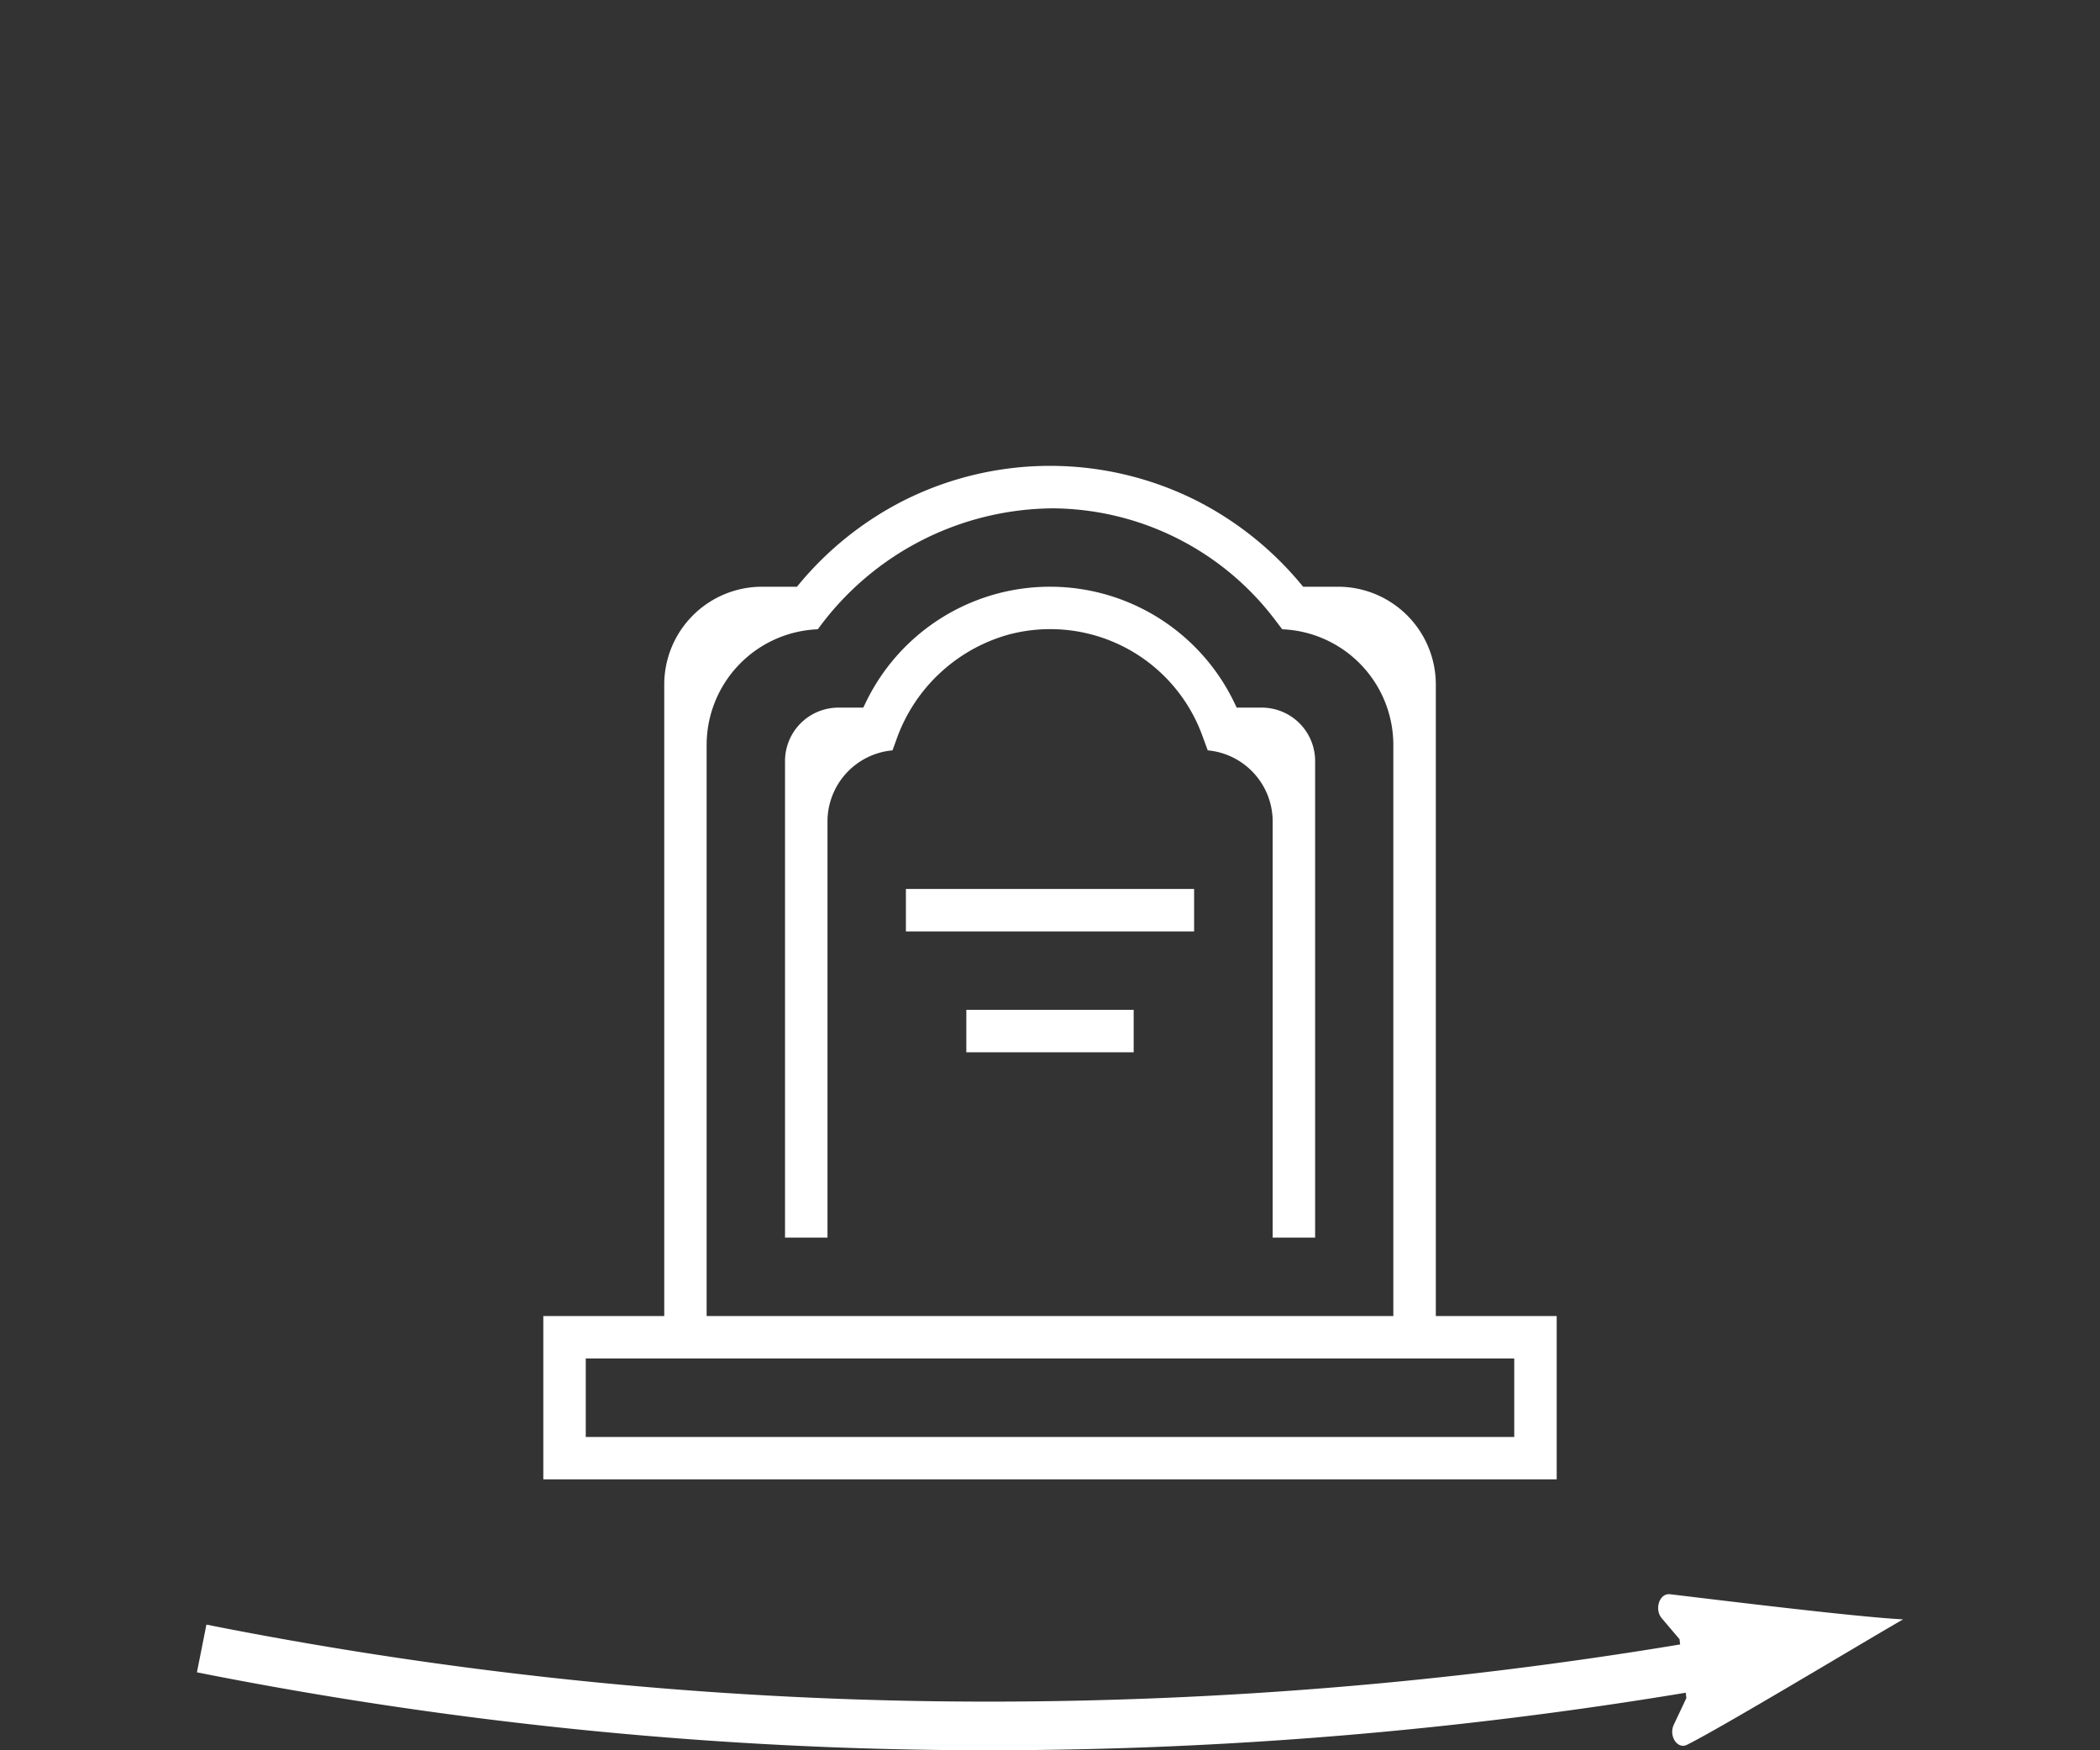
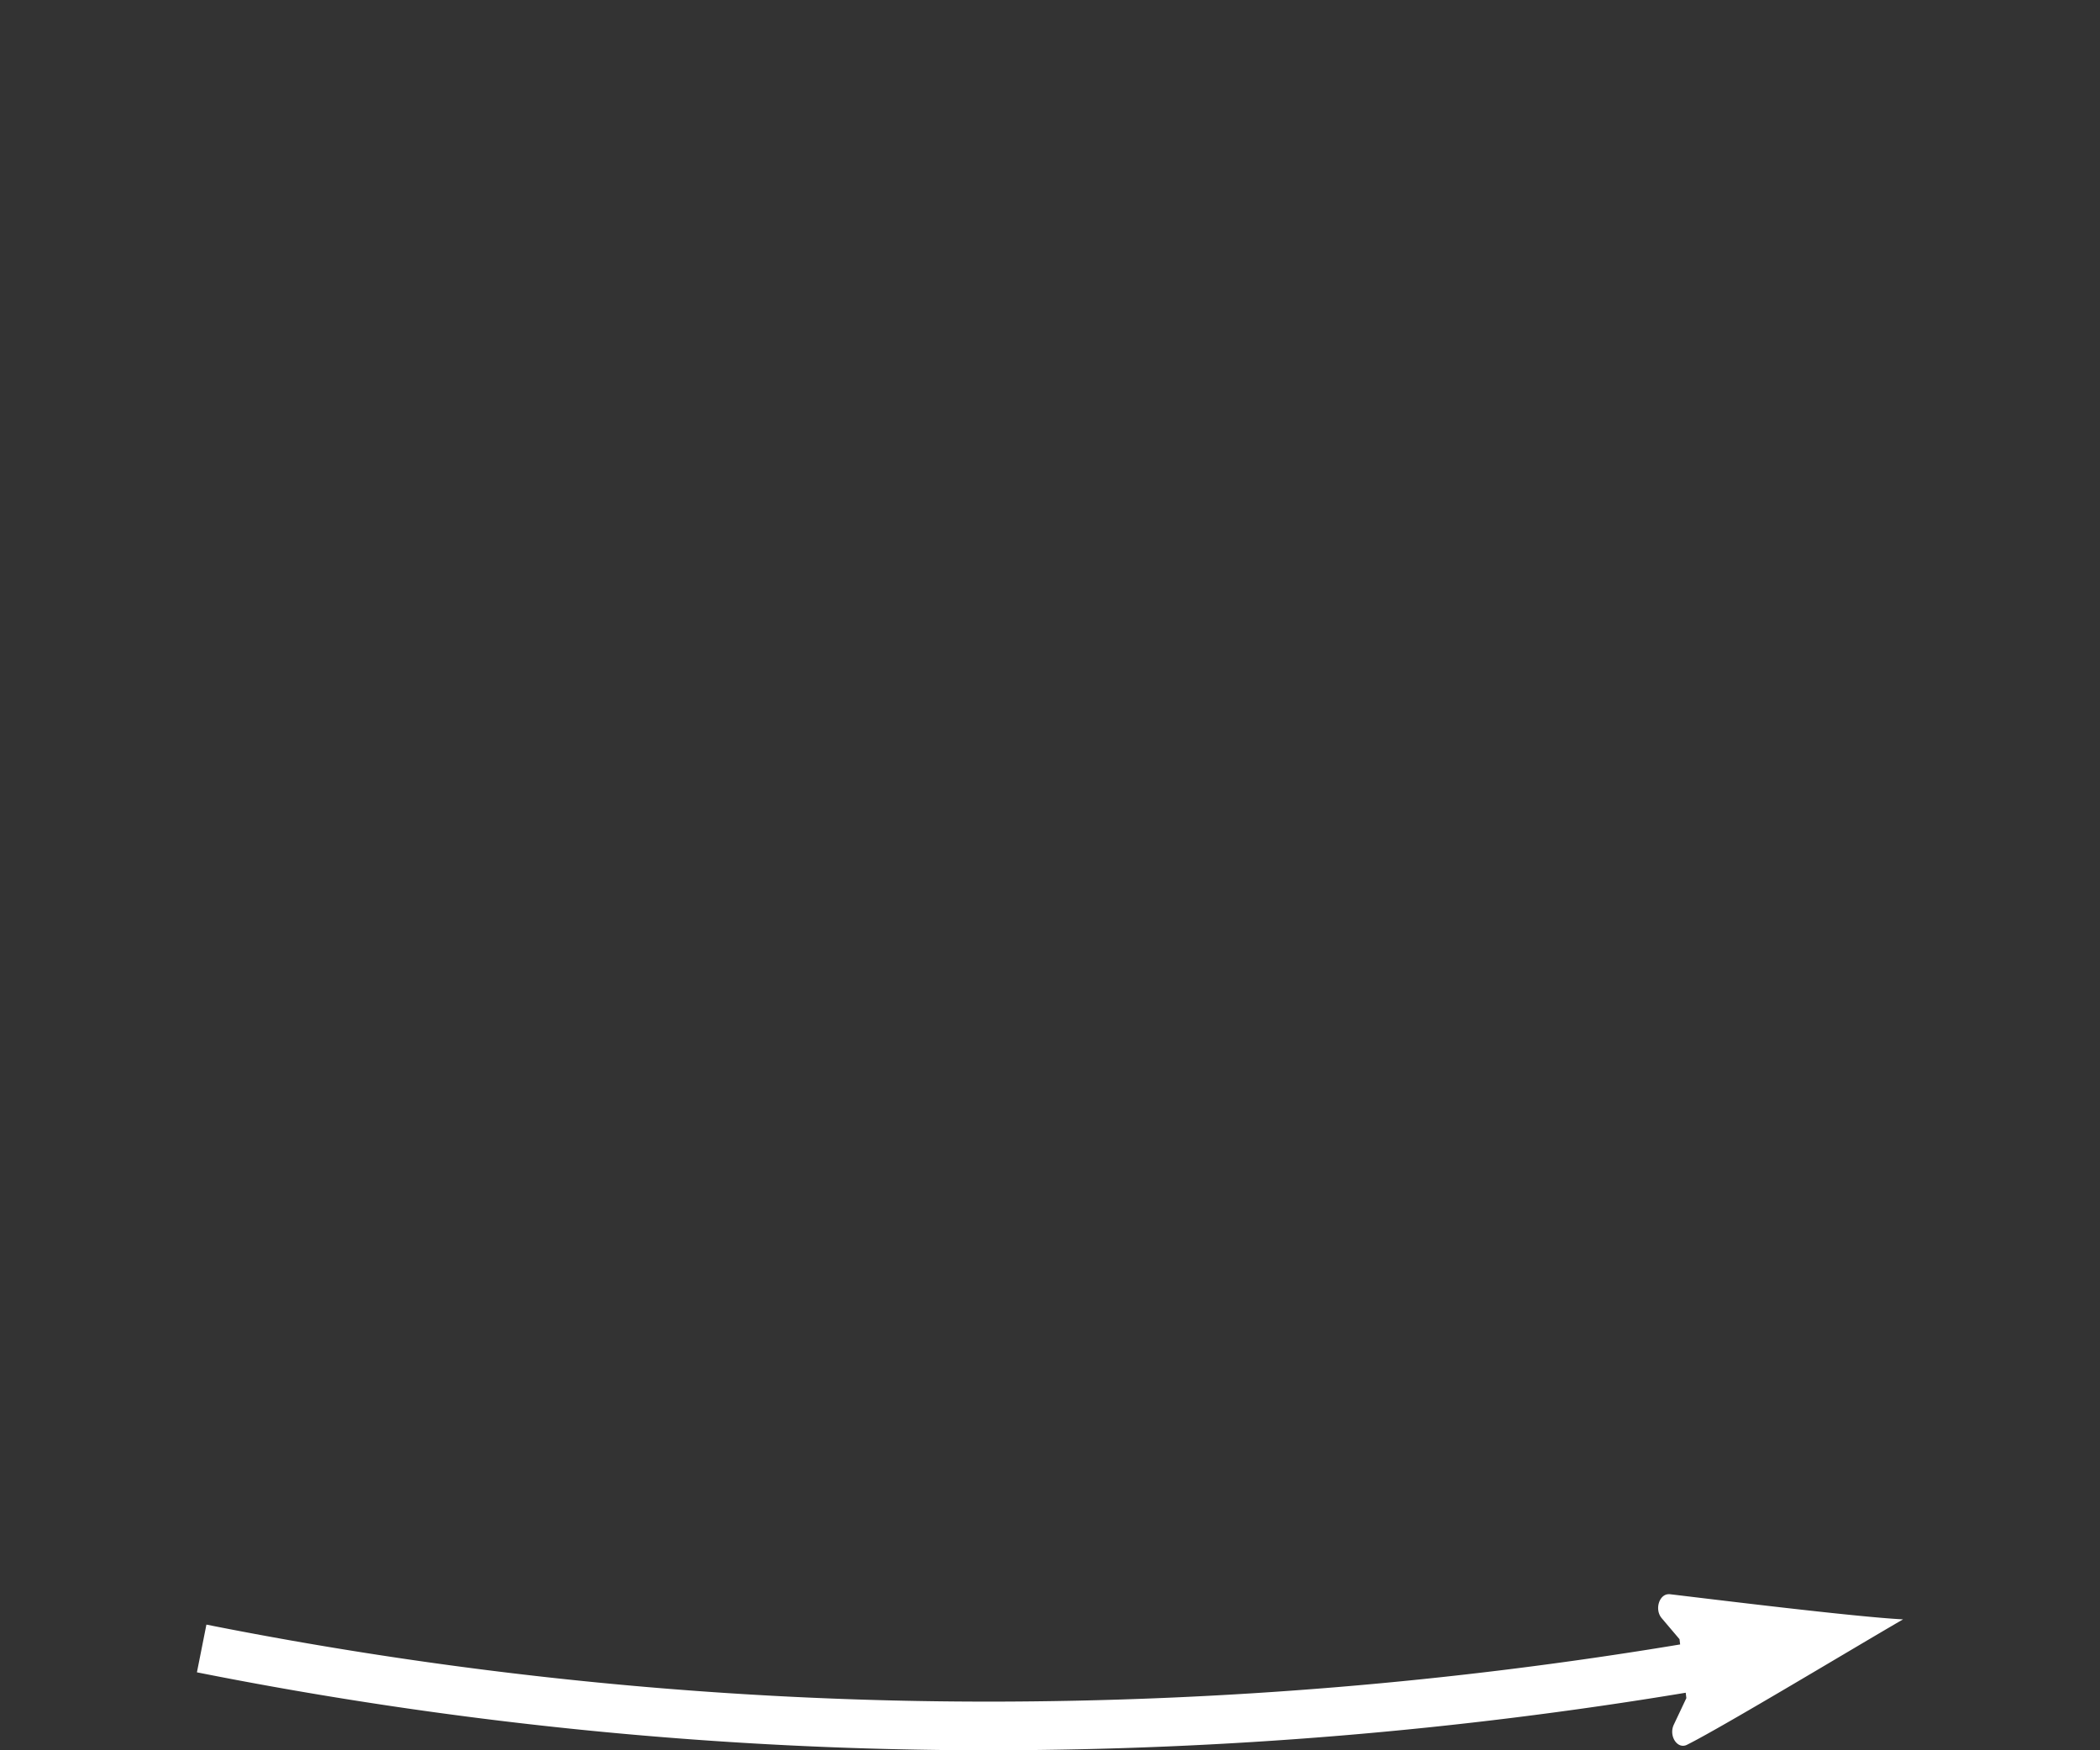
<svg xmlns="http://www.w3.org/2000/svg" id="Livello_1" data-name="Livello 1" viewBox="0 0 120 100">
  <rect x="0" y="0" width="120" height="100" fill="#333333" stroke="none" />
  <defs>
    <style>.cls-1{fill:none;}.cls-2{fill:#fff;}</style>
  </defs>
  <title>Icone_Settore_Esportate</title>
  <path class="cls-1" d="M79.621,42.559a6.618,6.618,0,0,0-6.35-6.606l-.369-.486a16.067,16.067,0,0,0-12.676-6.423,16.723,16.723,0,0,0-13.413,6.8l-.084.109a6.619,6.619,0,0,0-6.35,6.606V75.191H79.621ZM64.781,60.121H55.219V57.7h9.562Zm3.453-6.907H51.766V50.789H68.234Zm6.907,17.5H72.715V46.931a4.082,4.082,0,0,0-3.71-4.06l-.3-.815a9.249,9.249,0,0,0-11.043-5.81,9.5,9.5,0,0,0-6.465,6.06L51,42.871a4.082,4.082,0,0,0-3.71,4.06V70.71H44.859V43.478a3.052,3.052,0,0,1,3.049-3.049h1.423l.14-.29a11.685,11.685,0,0,1,21.058,0l.14.29h1.423a3.052,3.052,0,0,1,3.049,3.049Z" />
-   <rect class="cls-1" x="33.472" y="77.617" width="53.055" height="4.481" />
-   <path class="cls-2" d="M31.046,84.523H88.954V75.191H82.047V39.106a5.589,5.589,0,0,0-5.582-5.584h-2l-.154-.185a18.865,18.865,0,0,0-5.889-4.709,18.624,18.624,0,0,0-16.84,0,18.858,18.858,0,0,0-5.888,4.709l-.154.185h-2a5.59,5.59,0,0,0-5.583,5.584V75.191H31.046Zm9.333-41.964a6.619,6.619,0,0,1,6.35-6.606l.084-.109a16.723,16.723,0,0,1,13.413-6.8A16.067,16.067,0,0,1,72.9,35.467l.369.486a6.618,6.618,0,0,1,6.35,6.606V75.191H40.379ZM33.472,77.617H86.528V82.1H33.472Z" />
-   <path class="cls-2" d="M72.092,40.429H70.669l-.14-.29a11.685,11.685,0,0,0-21.058,0l-.14.29H47.908a3.052,3.052,0,0,0-3.049,3.049V70.71h2.426V46.931A4.082,4.082,0,0,1,51,42.871l.206-.565a9.5,9.5,0,0,1,6.465-6.06,9.249,9.249,0,0,1,11.043,5.81l.3.815a4.082,4.082,0,0,1,3.71,4.06V70.71h2.426V43.478A3.052,3.052,0,0,0,72.092,40.429Z" />
-   <rect class="cls-2" x="55.219" y="57.695" width="9.562" height="2.426" />
-   <rect class="cls-2" x="51.766" y="50.789" width="16.469" height="2.426" />
  <path class="cls-2" d="M11.253,95.546A232.154,232.154,0,0,0,56.649,100a244.186,244.186,0,0,0,39.678-3.288l.036.307q-.357.759-.716,1.516c-.262.553.076,1.208.524,1.208a.51.51,0,0,0,.227-.056c2.039-1.016,9.825-5.71,12.349-7.166-2.767-.141-11.2-1.187-13.331-1.438a.426.426,0,0,0-.061,0c-.543,0-.821.876-.4,1.37q.507.6,1.018,1.2l.035.3A241.685,241.685,0,0,1,56.623,97.22a229.351,229.351,0,0,1-44.828-4.4Z" />
</svg>